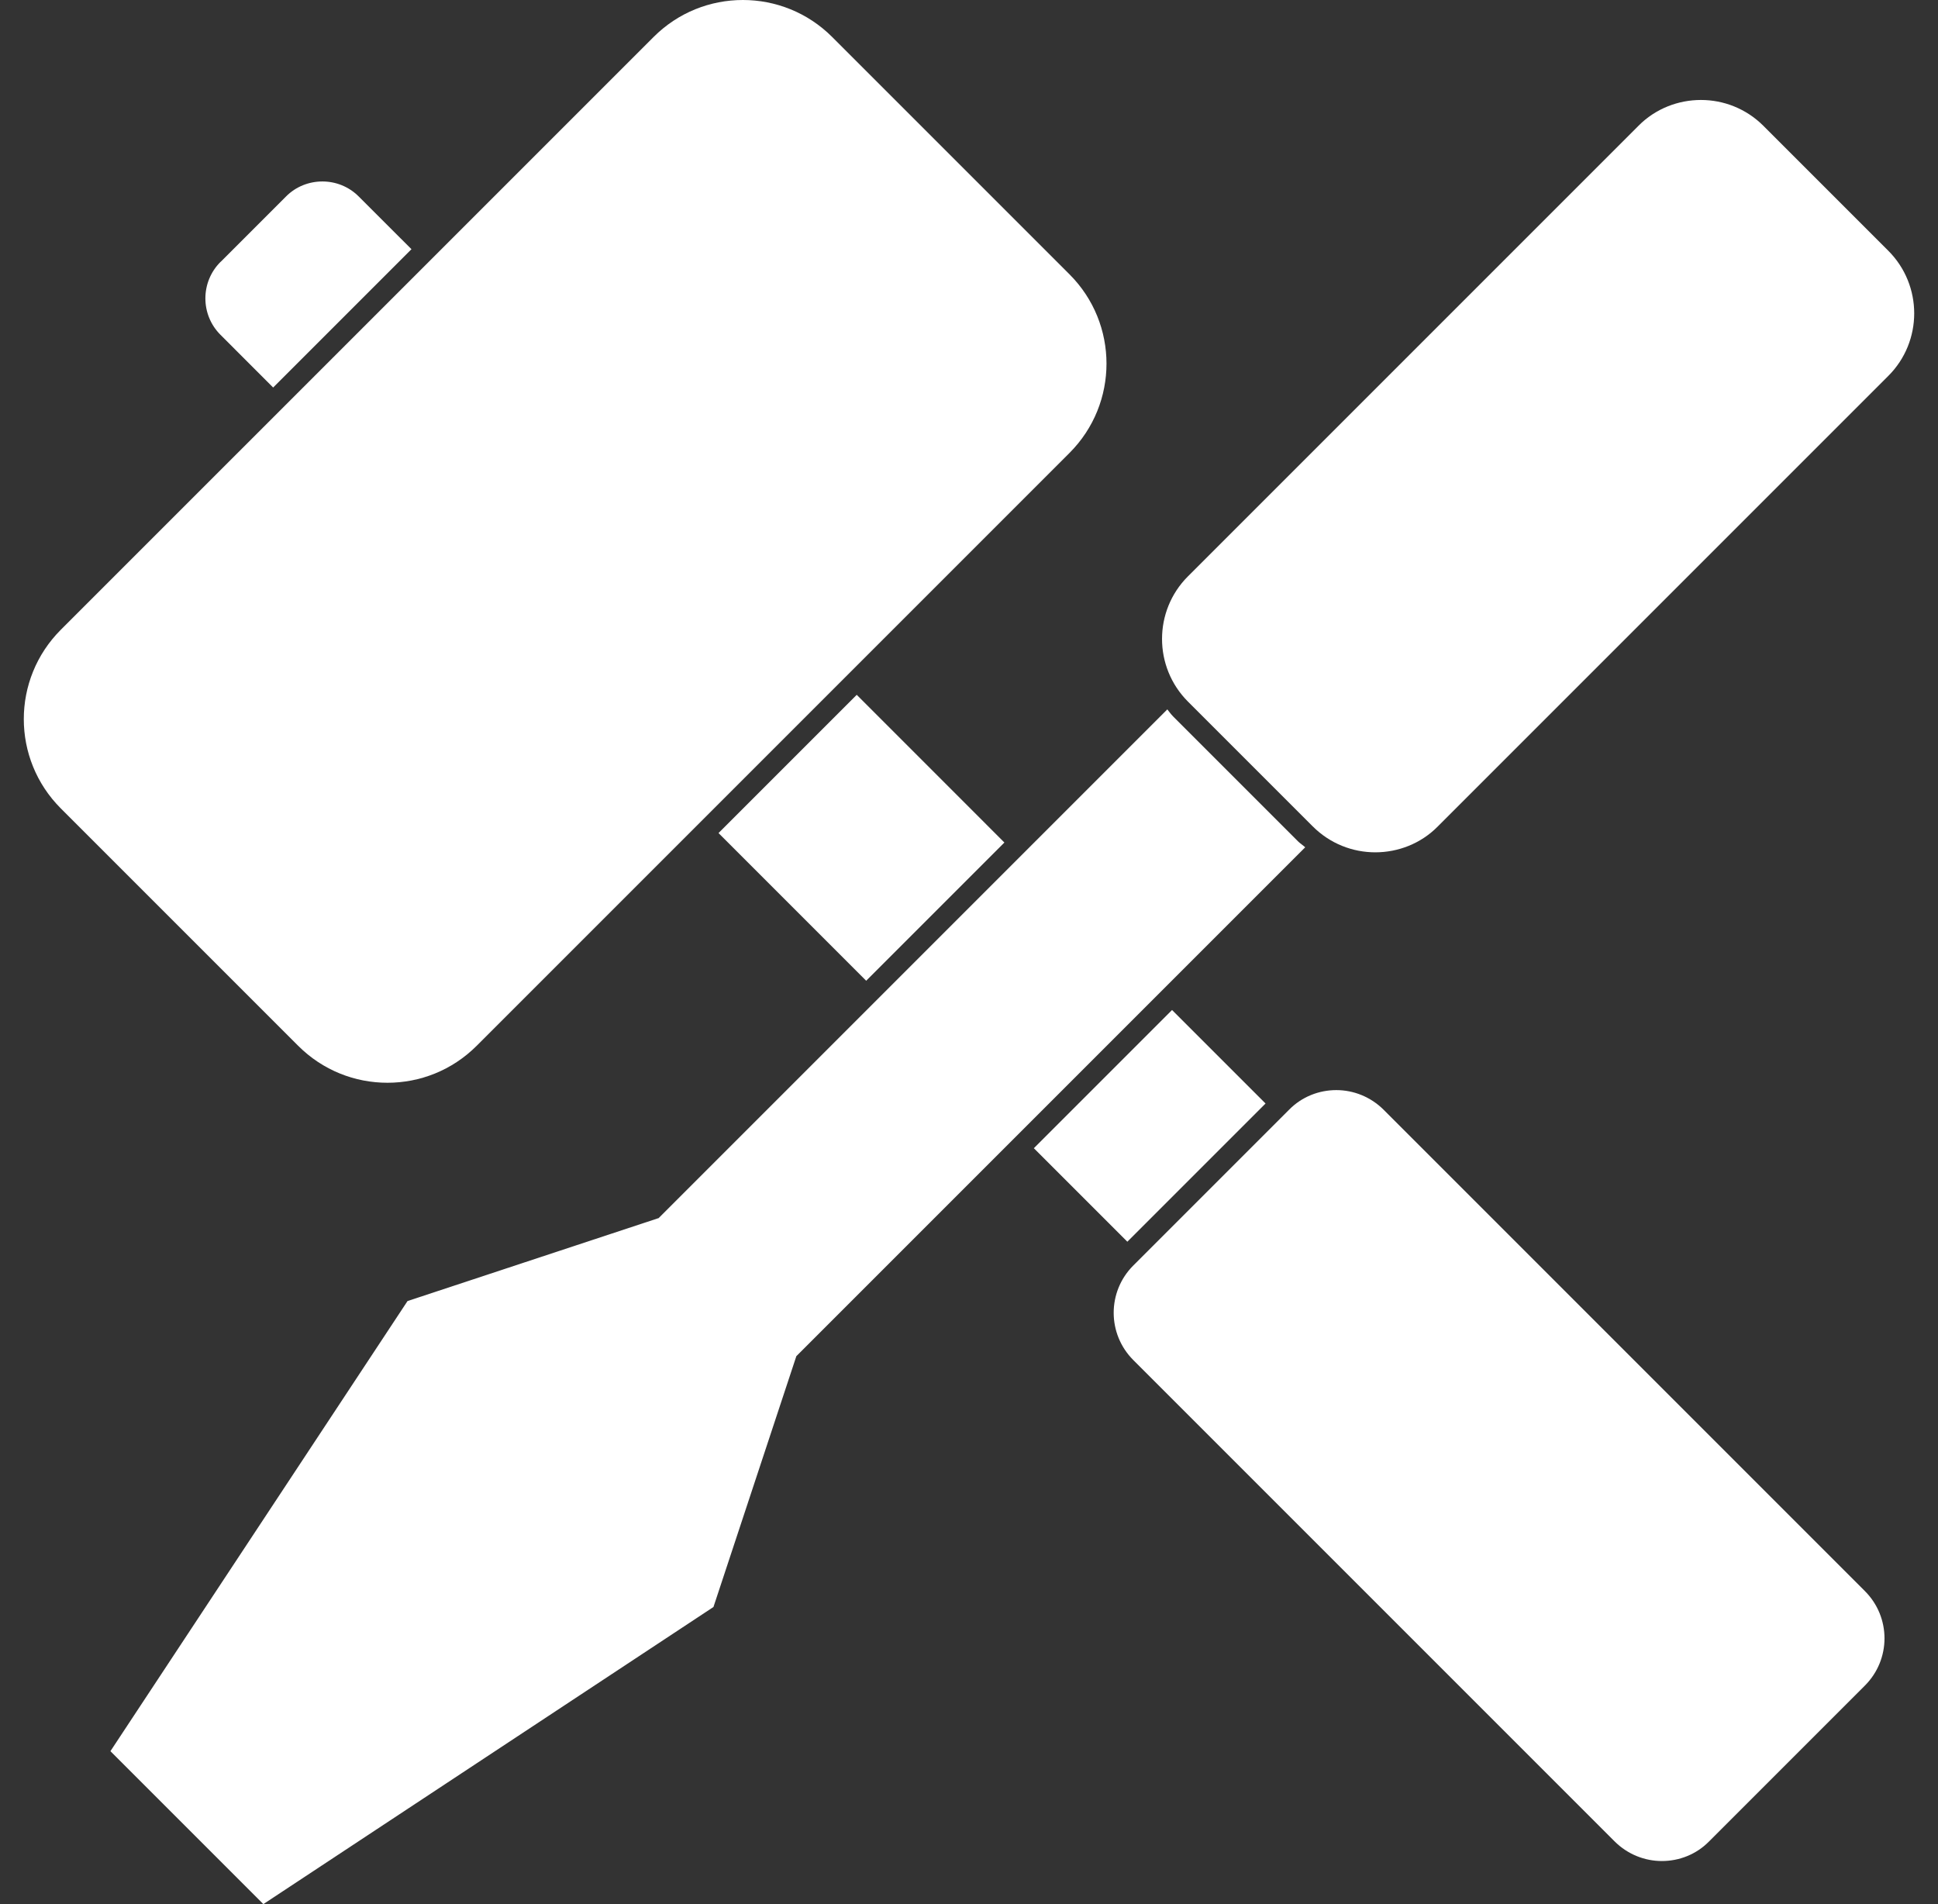
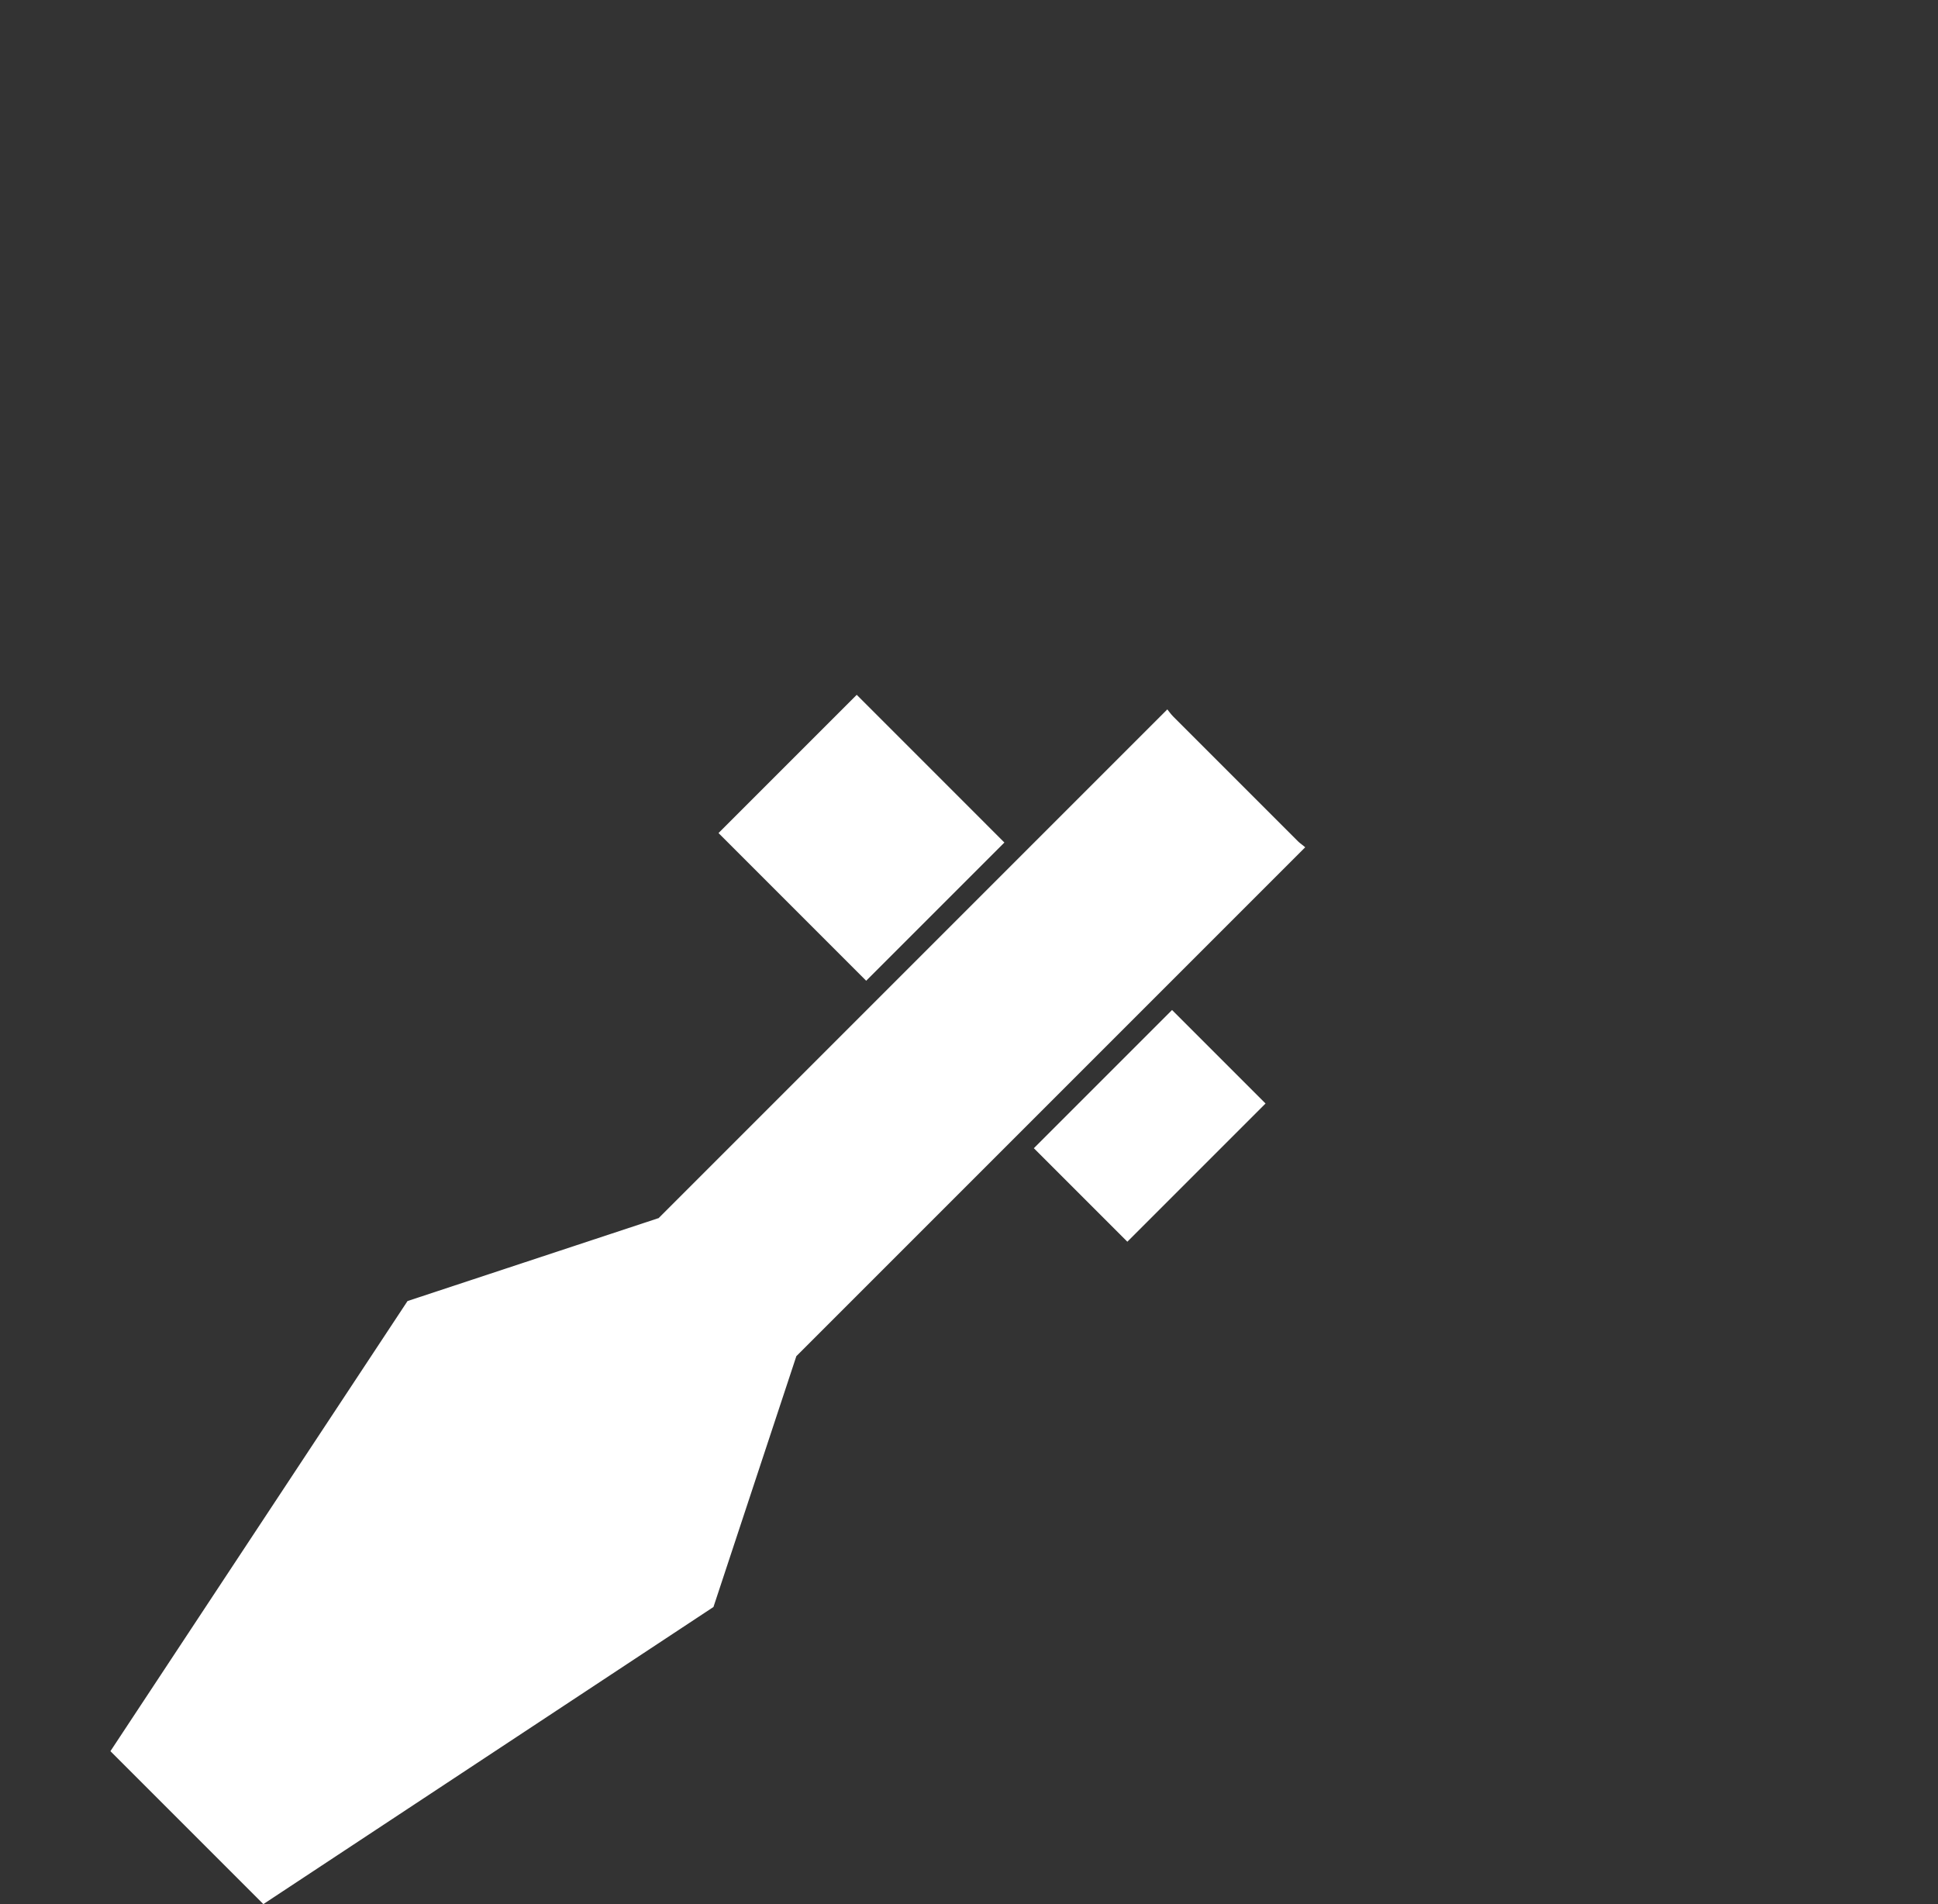
<svg xmlns="http://www.w3.org/2000/svg" width="57" height="56" viewBox="0 0 57 56" fill="none">
  <rect x="0" y="0" width="57" height="56" fill="#333333" stroke="none" />
  <path d="M21.133 24.5L25.198 20.435L29.541 24.779L25.476 28.844L21.133 24.5Z" fill="white" />
  <path d="M30.407 33.769L34.472 29.704L37.222 32.454L33.157 36.519L30.407 33.769Z" fill="white" />
-   <path d="M6.484 7.704C5.893 8.296 5.893 9.255 6.484 9.846L8.034 11.397L12.102 7.329L10.551 5.779C10.256 5.483 9.869 5.337 9.482 5.337C9.095 5.337 8.705 5.483 8.412 5.779L6.491 7.7L6.484 7.704Z" fill="white" />
-   <path d="M1.789 18.521C0.337 19.974 0.337 22.324 1.789 23.776L8.768 30.755C9.494 31.481 10.441 31.844 11.395 31.844C12.349 31.844 13.296 31.481 14.022 30.755L31.455 13.322C32.907 11.87 32.907 9.519 31.455 8.067L24.477 1.089C23.751 0.363 22.803 0 21.849 0C20.895 0 19.948 0.363 19.222 1.089L1.789 18.521Z" fill="white" />
-   <path d="M37.659 32.892L33.333 37.218C32.563 37.988 32.563 39.23 33.333 40L47.486 54.153C47.869 54.536 48.373 54.733 48.878 54.733C49.383 54.733 49.888 54.543 50.27 54.153L54.849 49.574C55.619 48.805 55.619 47.562 54.849 46.793L40.696 32.639C40.313 32.257 39.809 32.06 39.304 32.06C38.799 32.06 38.294 32.25 37.912 32.639L37.652 32.899L37.659 32.892Z" fill="white" />
-   <path d="M19.363 35.827L11.986 38.264L3.248 51.502L7.746 56L20.984 47.262L23.422 39.885L38.388 24.919C38.321 24.856 38.241 24.808 38.179 24.746L34.506 21.073C34.438 21.005 34.388 20.931 34.333 20.863L19.366 35.83L19.363 35.827Z" fill="white" />
-   <path d="M34.938 16.952C33.924 17.966 33.924 19.615 34.938 20.632L38.611 24.305C39.121 24.815 39.787 25.067 40.45 25.067C41.114 25.067 41.787 24.815 42.289 24.305L55.539 11.055C56.554 10.041 56.554 8.392 55.539 7.375L51.866 3.702C51.356 3.192 50.691 2.94 50.027 2.94C49.364 2.94 48.691 3.192 48.188 3.702L34.938 16.952Z" fill="white" />
+   <path d="M19.363 35.827L11.986 38.264L3.248 51.502L7.746 56L20.984 47.262L23.422 39.885L38.388 24.919C38.321 24.856 38.241 24.808 38.179 24.746L34.506 21.073C34.438 21.005 34.388 20.931 34.333 20.863L19.366 35.83L19.363 35.827" fill="white" />
</svg>